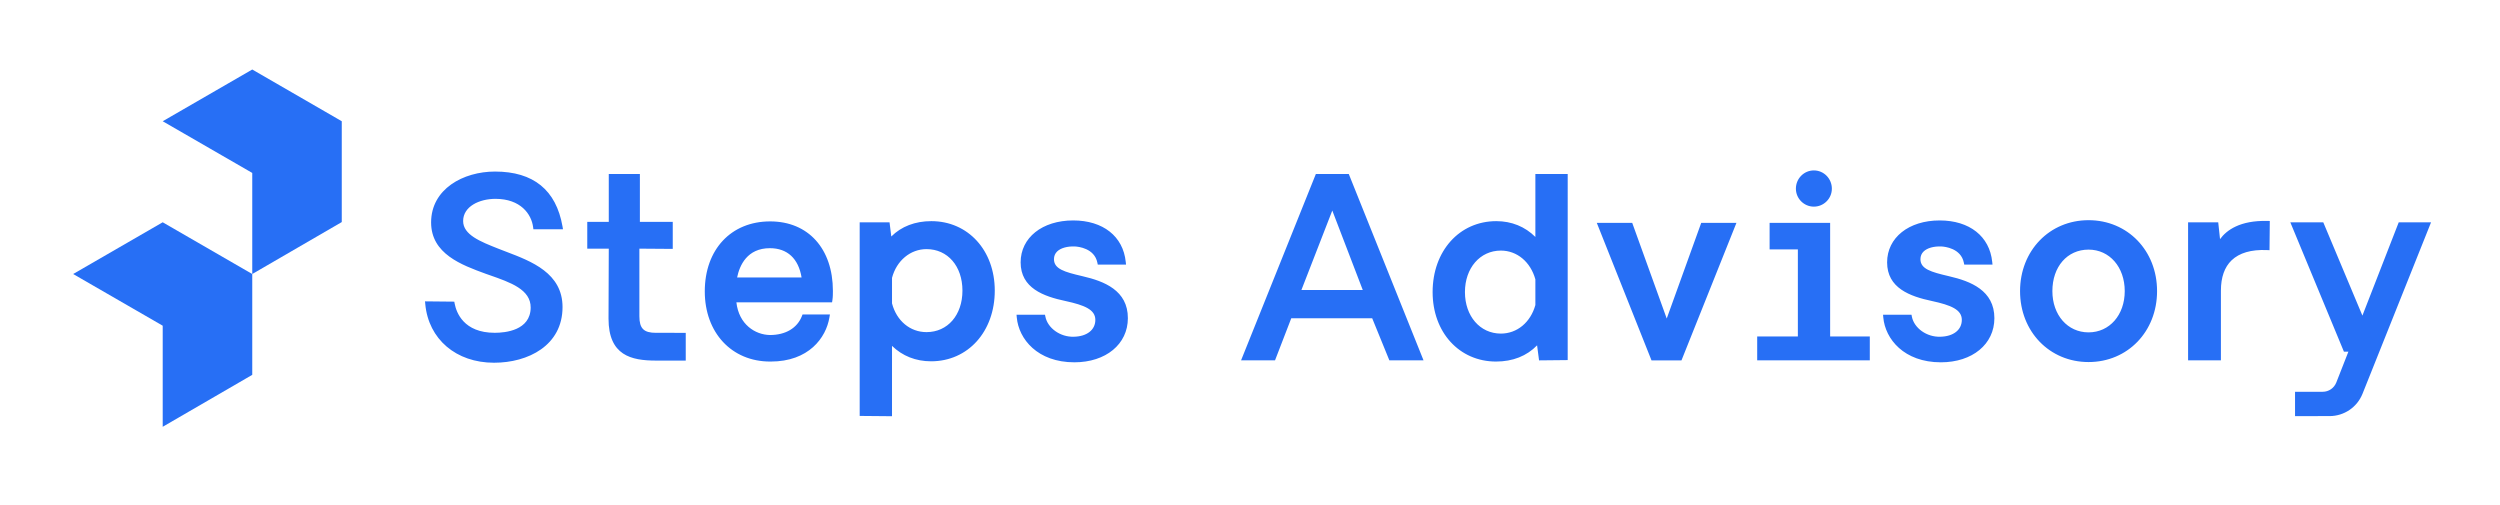
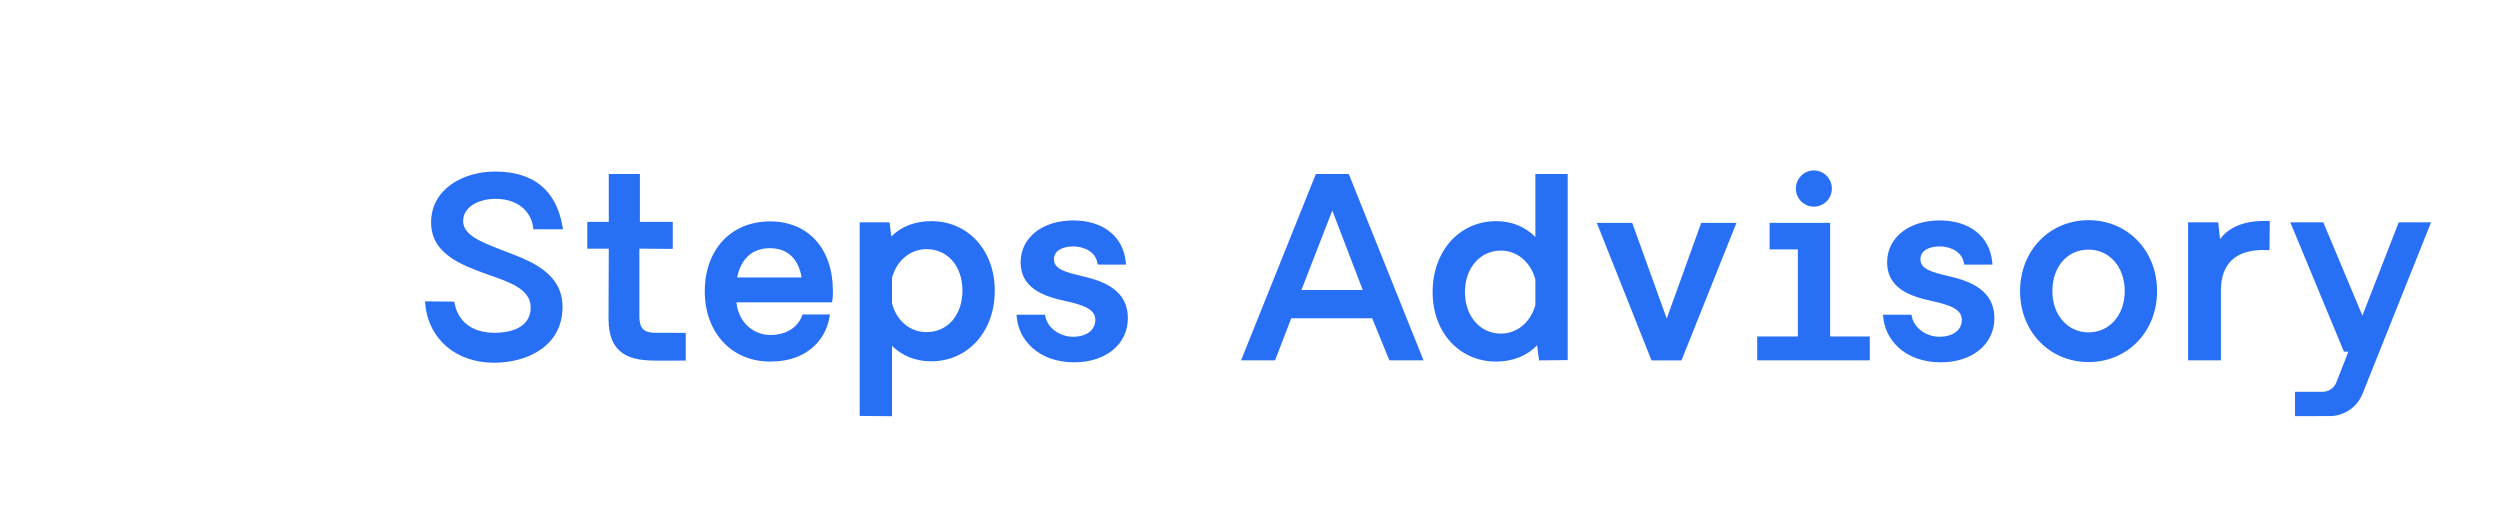
<svg xmlns="http://www.w3.org/2000/svg" version="1.1" id="Layer_1" x="0px" y="0px" viewBox="0 0 596.32 120.52" style="enable-background:new 0 0 596.32 120.52;" xml:space="preserve">
  <style type="text/css">
	.st0{fill:#444444;}
	.st1{fill:#276FF5;}
</style>
  <path class="st1" d="M432.66,49.29c2.36,0,4.29-1.92,4.29-4.29c0-2.4-1.92-4.35-4.29-4.35c-2.37,0-4.29,1.95-4.29,4.35  C428.37,47.36,430.3,49.29,432.66,49.29 M222.15,52.75c-3.87,0-7.15,1.26-9.55,3.66l-0.42-3.38h-7.12v46.18l7.71,0.07V82.5  c2.48,2.41,5.67,3.68,9.32,3.68c8.8,0,15.19-7.09,15.19-16.86C237.28,59.72,230.91,52.75,222.15,52.75 M221,79.22  c-3.92,0-7.14-2.69-8.23-6.86v-6.08c1.08-4.11,4.38-6.86,8.23-6.86c5.05,0,8.57,4.07,8.57,9.9S226.04,79.22,221,79.22 M118.18,47.43  c5.99,0,8.58,3.63,8.98,6.74l0.07,0.52h7.06l-0.12-0.7c-1.52-8.67-6.94-13.07-16.1-13.07c-7.58,0-15.24,4.17-15.24,12.13  c0,7.5,7.25,10.14,13.08,12.27l0.8,0.28c5.1,1.78,9.92,3.46,9.87,7.8c-0.07,5.4-6.02,5.98-8.57,5.98c-7.43,0-9.16-4.86-9.56-6.95  l-0.09-0.48l-6.98-0.07l0.06,0.66c0.77,8.36,7.35,13.98,16.4,13.98c8.13,0,16.34-4.11,16.34-13.28c0-8.09-7.42-10.91-13.39-13.18  l-1.89-0.73c-4.33-1.71-8.43-3.33-8.43-6.61C110.47,49.24,114.35,47.43,118.18,47.43 M160.76,79.39h-4.29  c-2.92,0-3.96-1.04-3.96-3.96V59.31l7.96,0.06v-6.45h-7.84V41.5h-7.42v11.42h-5.13v6.39h5.13l-0.06,16.7c0,8.79,5.44,10,11.32,10  h4.29v0h2.81v-6.61L160.76,79.39L160.76,79.39z M183.7,52.81c-9.32,0-15.59,6.71-15.59,16.69c0,9.86,6.41,16.74,15.59,16.74h0.14  c9.05,0,13.2-5.66,14-10.53l0.12-0.7h-6.53l-0.15,0.38c-1.12,2.87-3.9,4.52-7.62,4.52c-3.51-0.05-7.42-2.51-8.01-7.8h22.82  l0.08-0.51c0.12-0.79,0.12-1.59,0.12-2.22C198.66,59.31,192.79,52.81,183.7,52.81 M175.82,66.19c0.59-2.89,2.39-6.99,7.82-6.99  c4.16,0,6.82,2.48,7.56,6.99H175.82z M258.32,65.91l-0.24-0.06c-4.14-0.97-6.68-1.69-6.68-4.03c0-0.73,0.26-1.36,0.76-1.84  c0.86-0.83,2.43-1.27,4.26-1.19c0.77,0.04,4.63,0.42,5.33,3.85l0.1,0.48h6.74l-0.07-0.66c-0.62-6.09-5.42-9.88-12.53-9.88  c-7.38,0-12.54,4.11-12.54,10c0,6.13,5.43,8.11,10.73,9.23c4.49,0.98,7.09,2.03,7.09,4.49c0,2.39-2.01,3.96-5.13,4.02  c-3.21,0.11-6.23-2.04-6.78-4.77l-0.1-0.48h-6.79l0.06,0.65c0.46,5.15,4.95,10.7,13.74,10.7c7.51,0,12.76-4.33,12.76-10.52  C269.05,69.25,263.32,67.07,258.32,65.91 M313.87,41.5l-17.84,44.45h8.1L308,75.92h19.31l4.09,10.03h8.15L321.72,41.5H313.87z   M310.42,69.18l7.37-18.96l7.27,18.96H310.42z M529.54,57.04l-0.43-4h-7.19v32.91h7.83V69.32c0-3.18,0.86-5.61,2.55-7.23  c1.85-1.77,4.68-2.6,8.42-2.44l0.62,0.03l0.07-6.97l-0.59-0.01C534.32,52.54,531.1,54.89,529.54,57.04 M464.99,65.91l-0.24-0.06  c-4.14-0.97-6.67-1.69-6.67-4.03c0-0.73,0.26-1.36,0.76-1.84c0.86-0.83,2.43-1.27,4.26-1.19c0.77,0.04,4.63,0.42,5.33,3.85l0.1,0.48  h6.74l-0.07-0.66c-0.62-6.09-5.42-9.88-12.53-9.88c-7.38,0-12.54,4.11-12.54,10c0,6.13,5.43,8.11,10.73,9.23  c4.49,0.98,7.09,2.03,7.09,4.49c0,2.39-2.01,3.96-5.13,4.02c-3.23,0.11-6.23-2.04-6.78-4.77l-0.09-0.48h-6.79l0.06,0.65  c0.46,5.15,4.95,10.7,13.74,10.7c7.51,0,12.76-4.33,12.76-10.52C475.72,69.25,469.99,67.07,464.99,65.91 M572.16,53.04l-8.66,22.24  l-9.33-22.24h-7.86l12.78,30.84h1.07l-2.9,7.39c-0.53,1.32-1.81,2.18-3.23,2.18h-6.6v5.81l6.36-0.01h1.87c3.46,0,6.57-2.1,7.86-5.31  l16.35-40.9H572.16z M498.18,52.52c-9.31,0-16.34,7.27-16.34,16.92c0,9.65,7.03,16.92,16.34,16.92c9.32,0,16.34-7.27,16.34-16.92  C514.53,59.79,507.5,52.52,498.18,52.52 M498.18,79.28c-5,0-8.63-4.14-8.63-9.84c0-5.83,3.55-9.9,8.63-9.9c5,0,8.63,4.16,8.63,9.9  C506.81,75.14,503.18,79.28,498.18,79.28 M366.23,56.52c-2.48-2.47-5.68-3.77-9.32-3.77c-8.8,0-15.19,7.12-15.19,16.92  c0,9.6,6.36,16.57,15.13,16.57c3.98,0,7.34-1.33,9.79-3.87l0.47,3.59l6.83-0.07V41.5h-7.71V56.52z M366.23,72.76  c-1.15,4.14-4.37,6.81-8.23,6.81c-4.97,0-8.57-4.16-8.57-9.9c0-5.74,3.6-9.9,8.57-9.9c3.85,0,7.07,2.69,8.23,6.86V72.76z   M436.55,53.79h-0.01v-0.63H422.1v6.33h6.74v20.76h-9.7v5.7H446v-5.7h-9.46V53.79z M397.56,75.98l-8.23-22.82h-8.45l13.05,32.8h7.15  l13.11-32.8h-8.4L397.56,75.98z" />
-   <polygon class="st1" points="81.52,28.92 60.17,16.58 38.81,28.92 60.17,41.25 60.17,65.36 81.52,52.97 81.52,28.92 " />
-   <polygon class="st1" points="60.17,65.36 38.81,53.02 17.45,65.36 38.81,77.69 38.81,101.8 60.17,89.41 60.17,65.36 " />
</svg>